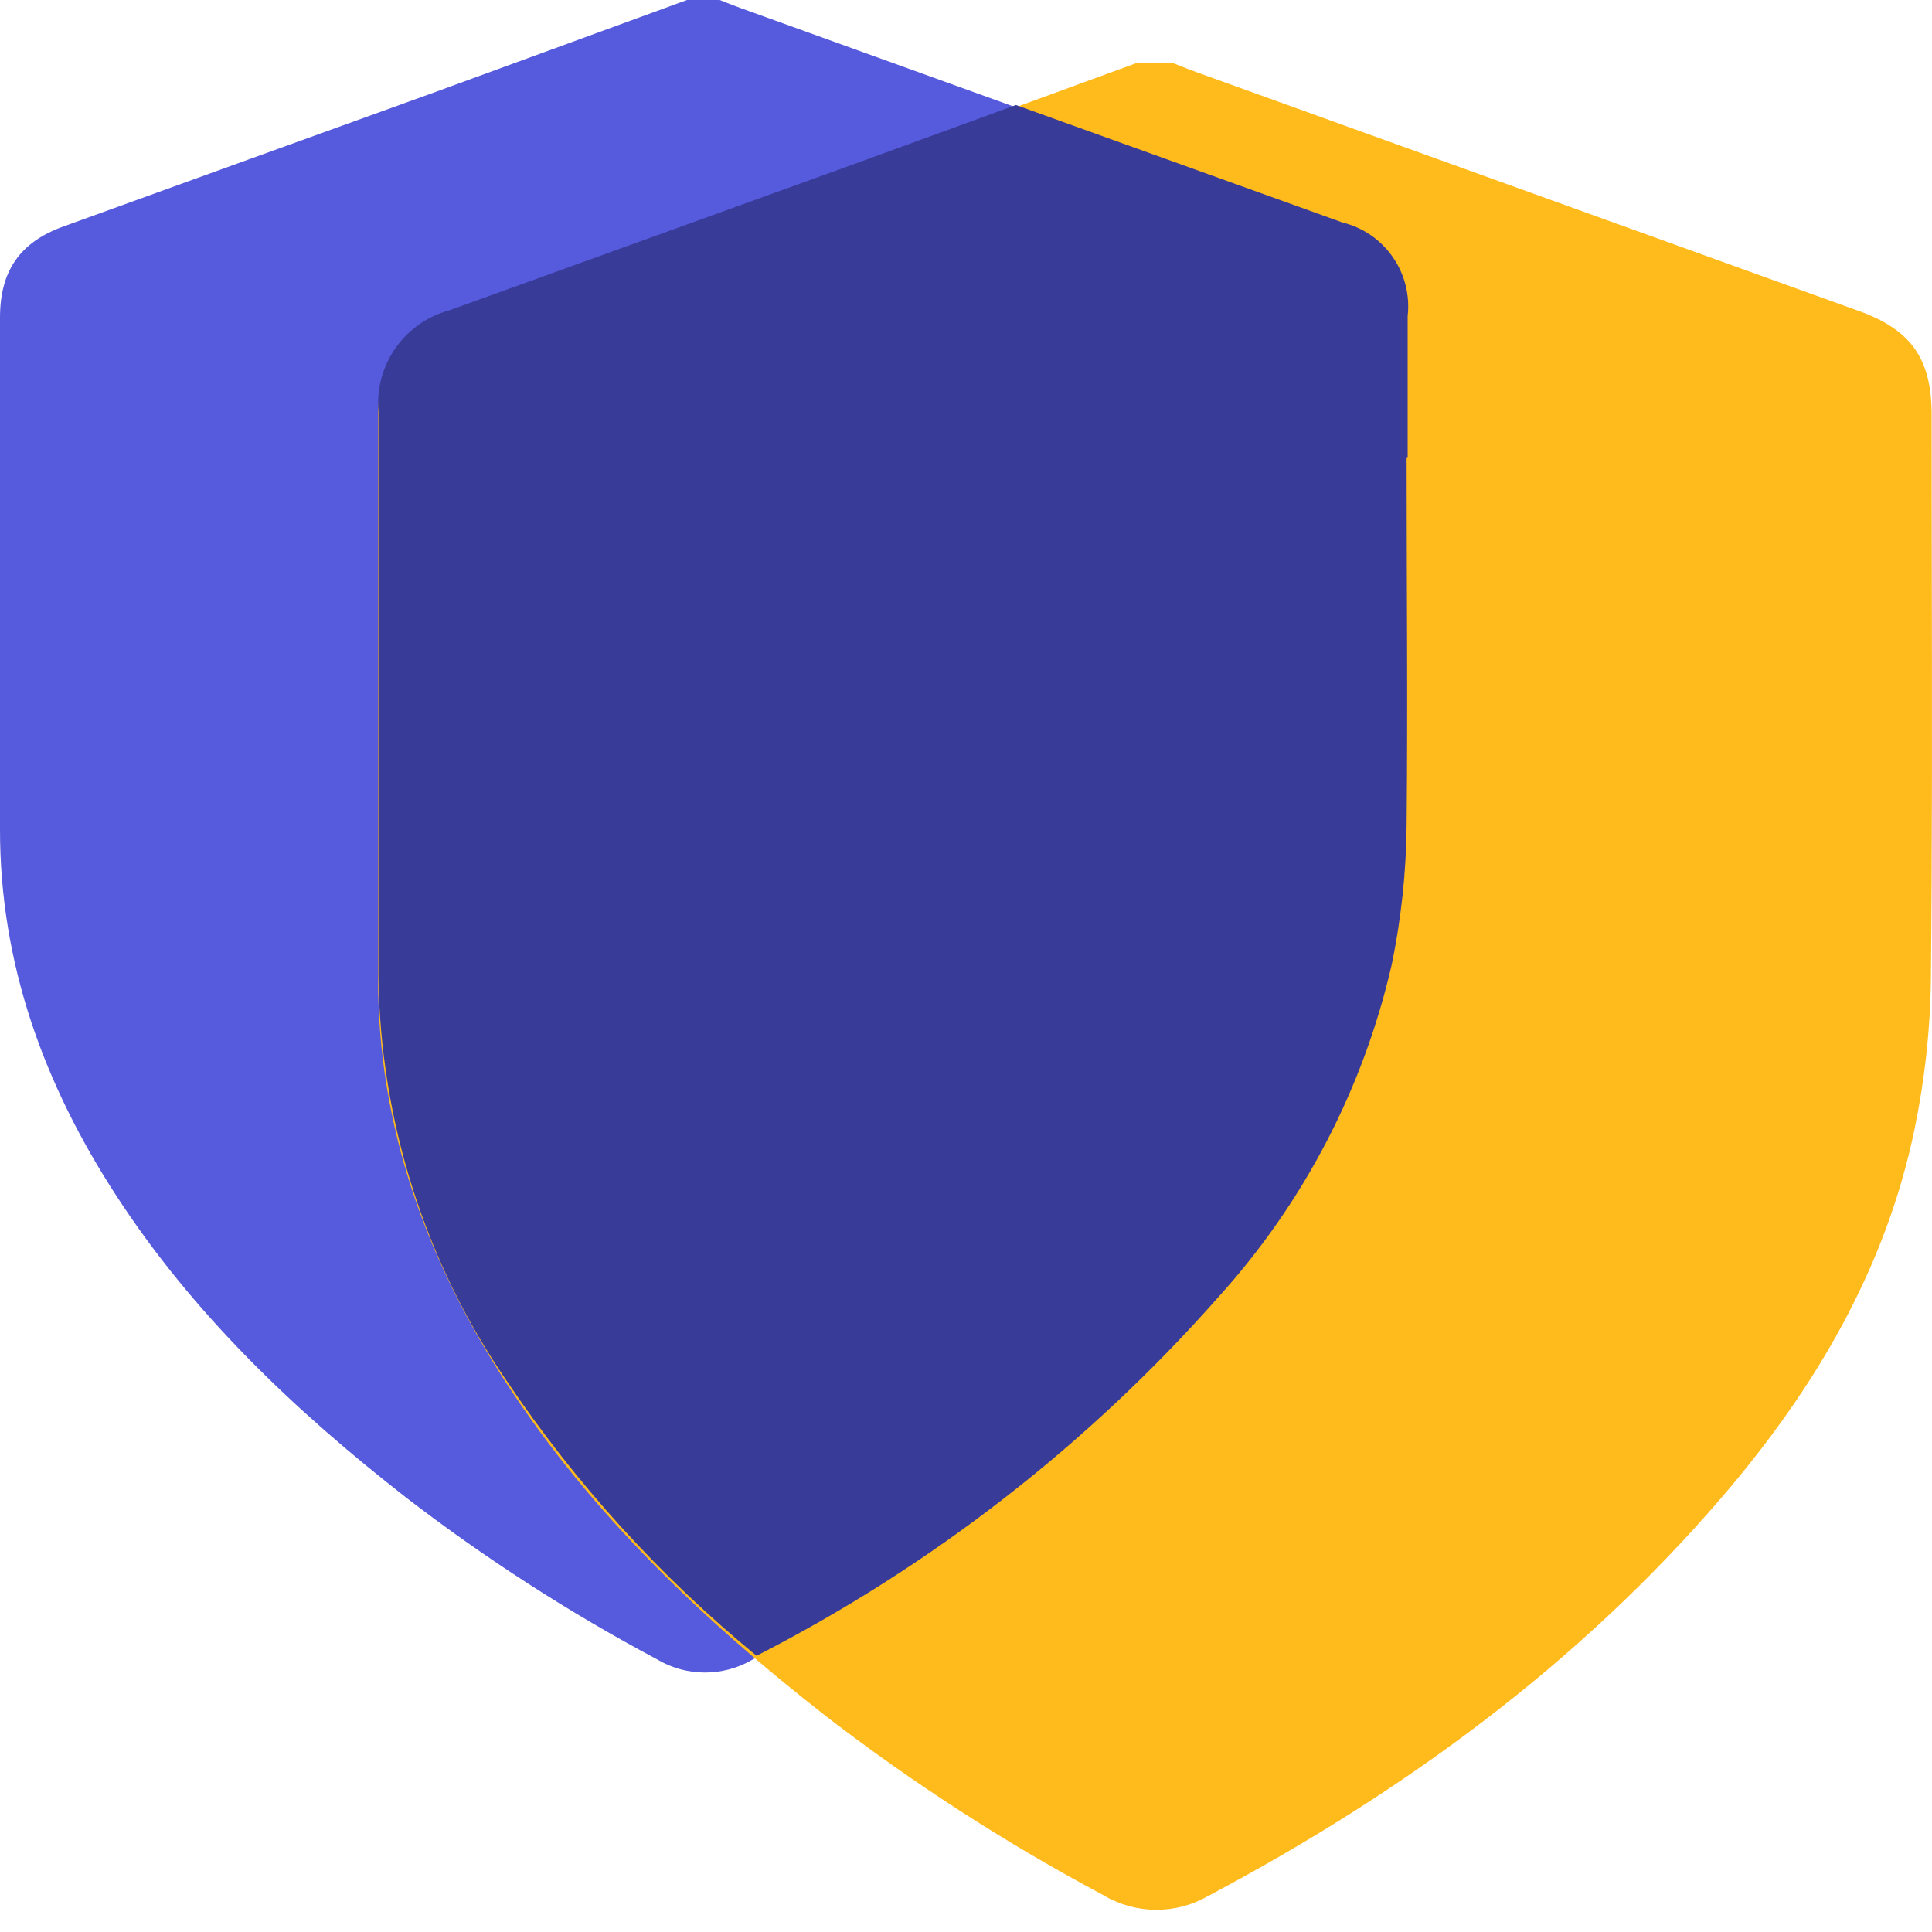
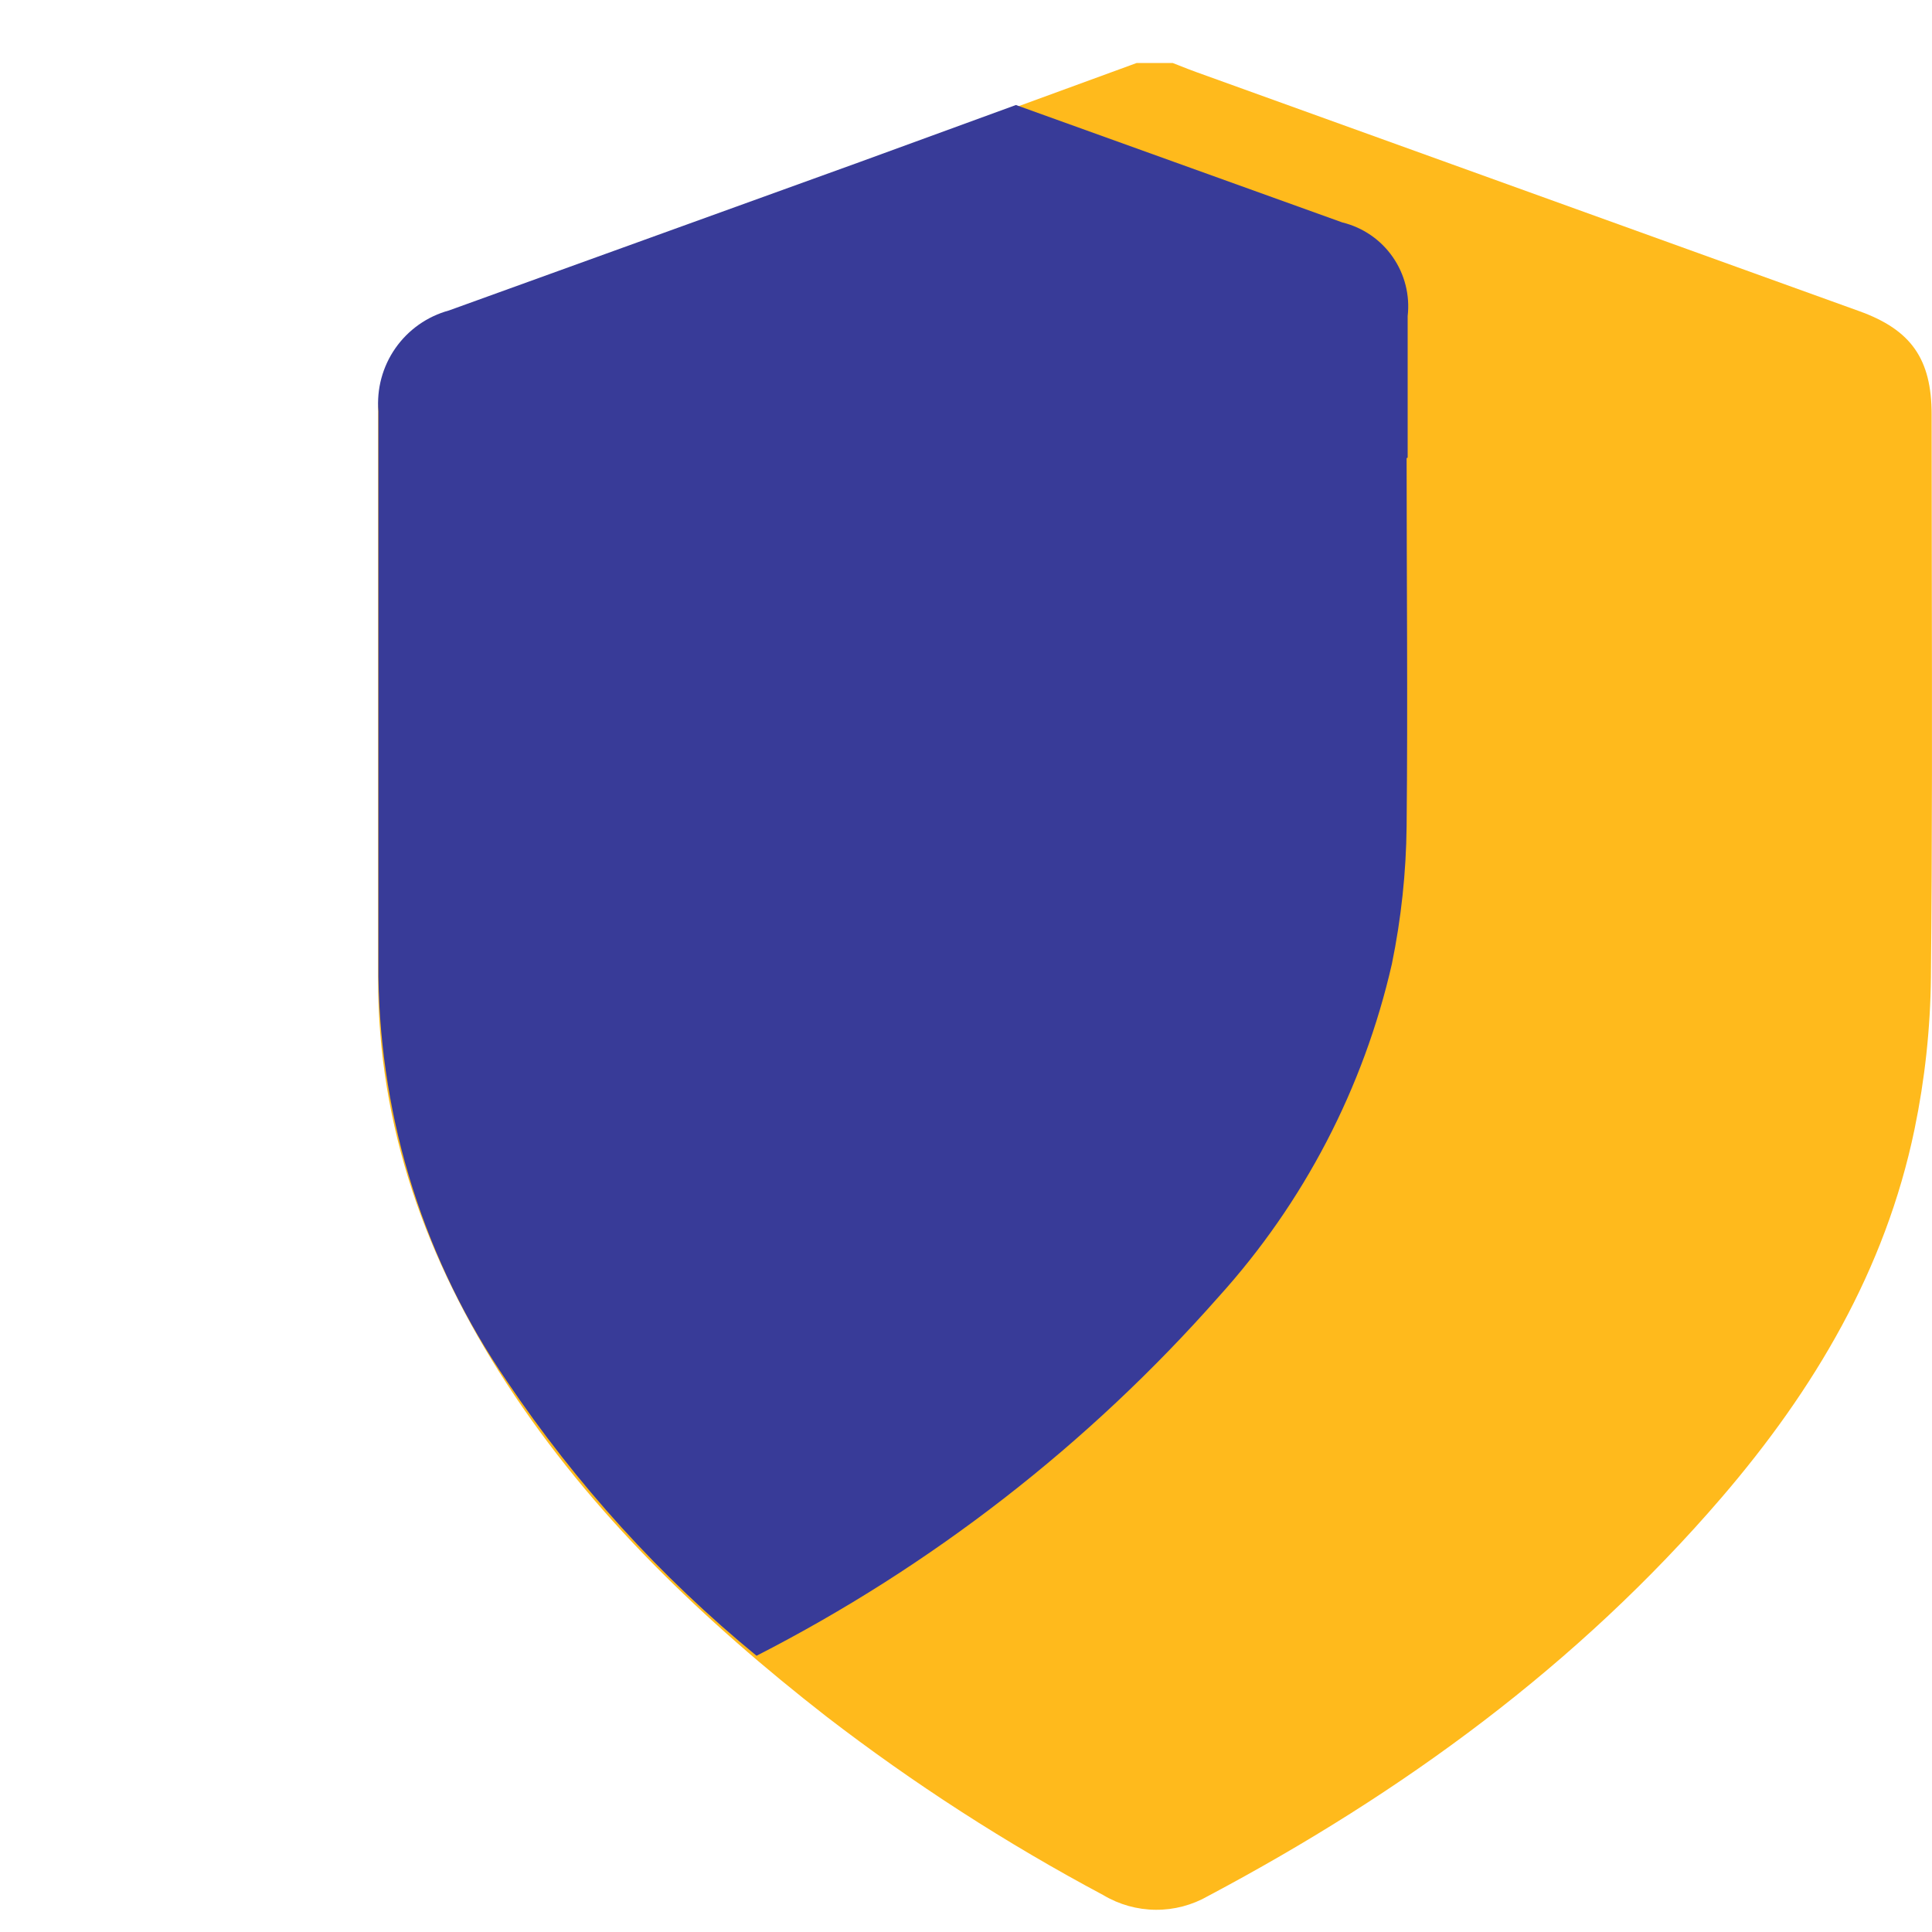
<svg xmlns="http://www.w3.org/2000/svg" width="68" height="68" viewBox="0 0 68 68" fill="none">
-   <path fill-rule="evenodd" clip-rule="evenodd" d="M25.544 0.084C25.474 0.056 25.403 0.028 25.332 0H24.179C21.233 1.078 18.285 2.156 15.334 3.234C10.972 4.809 6.611 6.385 2.252 7.964C0.702 8.518 1.18667e-05 9.529 1.18667e-05 11.183V29.185C-0.005 33.914 1.545 38.164 4.094 42.086C6.812 46.266 10.38 49.656 14.288 52.704C17.068 54.844 20.021 56.749 23.118 58.399C23.622 58.701 24.198 58.862 24.785 58.867C25.373 58.872 25.951 58.72 26.46 58.427C32.659 55.136 38.241 51.062 42.826 45.726C45.774 42.294 48.045 38.471 48.975 33.991C49.306 32.397 49.481 30.775 49.499 29.148C49.542 24.829 49.534 20.509 49.527 16.19V16.189V16.189V16.189C49.524 14.527 49.521 12.866 49.521 11.205C49.521 9.437 48.869 8.506 47.22 7.912L26.076 0.287C25.899 0.224 25.722 0.154 25.544 0.084L25.544 0.084Z" fill="#565ADD" />
-   <path fill-rule="evenodd" clip-rule="evenodd" d="M40.005 2.218H41.278C41.356 2.248 41.434 2.279 41.513 2.31L41.513 2.31C41.708 2.388 41.904 2.465 42.099 2.535L65.446 10.954C67.267 11.61 67.987 12.638 67.987 14.59C67.987 16.424 67.99 18.259 67.993 20.093V20.094C68.001 24.863 68.01 29.634 67.962 34.402C67.943 36.2 67.749 37.991 67.384 39.751C66.358 44.697 63.85 48.918 60.594 52.708C55.532 58.6 49.368 63.098 42.524 66.732C41.962 67.055 41.323 67.224 40.674 67.218C40.025 67.213 39.389 67.035 38.833 66.702C35.414 64.879 32.153 62.776 29.083 60.413C24.768 57.047 20.828 53.304 17.827 48.689C15.012 44.358 13.301 39.666 13.307 34.443V14.566C13.307 12.739 14.082 11.624 15.793 11.011C20.606 9.269 25.421 7.528 30.238 5.789C33.496 4.599 36.752 3.408 40.005 2.218Z" fill="#FFBA1C" />
+   <path fill-rule="evenodd" clip-rule="evenodd" d="M40.005 2.218H41.278C41.356 2.248 41.434 2.279 41.513 2.31L41.513 2.31C41.708 2.388 41.904 2.465 42.099 2.535L65.446 10.954C67.267 11.61 67.987 12.638 67.987 14.59C67.987 16.424 67.99 18.259 67.993 20.093V20.094C68.001 24.863 68.01 29.634 67.962 34.402C67.943 36.2 67.749 37.991 67.384 39.751C66.358 44.697 63.85 48.918 60.594 52.708C55.532 58.6 49.368 63.098 42.524 66.732C41.962 67.055 41.323 67.224 40.674 67.218C40.025 67.213 39.389 67.035 38.833 66.702C35.414 64.879 32.153 62.776 29.083 60.413C24.768 57.047 20.828 53.304 17.827 48.689C15.012 44.358 13.301 39.666 13.307 34.443V14.566C13.307 12.739 14.082 11.624 15.793 11.011C20.606 9.269 25.421 7.528 30.238 5.789C33.496 4.599 36.752 3.408 40.005 2.218" fill="#FFBA1C" />
  <path fill-rule="evenodd" clip-rule="evenodd" d="M49.545 16.109C49.545 14.446 49.545 12.782 49.545 11.126C49.629 10.391 49.442 9.65 49.018 9.043C48.595 8.436 47.965 8.004 47.245 7.829L35.757 3.696L30.249 5.707L15.803 10.927C15.039 11.135 14.371 11.605 13.917 12.255C13.463 12.904 13.252 13.693 13.319 14.482V34.362C13.385 39.453 14.956 44.41 17.837 48.608C20.282 52.241 23.243 55.499 26.627 58.278C32.792 55.123 38.31 50.837 42.891 45.644C45.894 42.324 47.994 38.289 48.99 33.926C49.317 32.332 49.491 30.71 49.508 29.084C49.552 24.766 49.508 20.441 49.508 16.124L49.545 16.109Z" fill="#383B98" />
</svg>